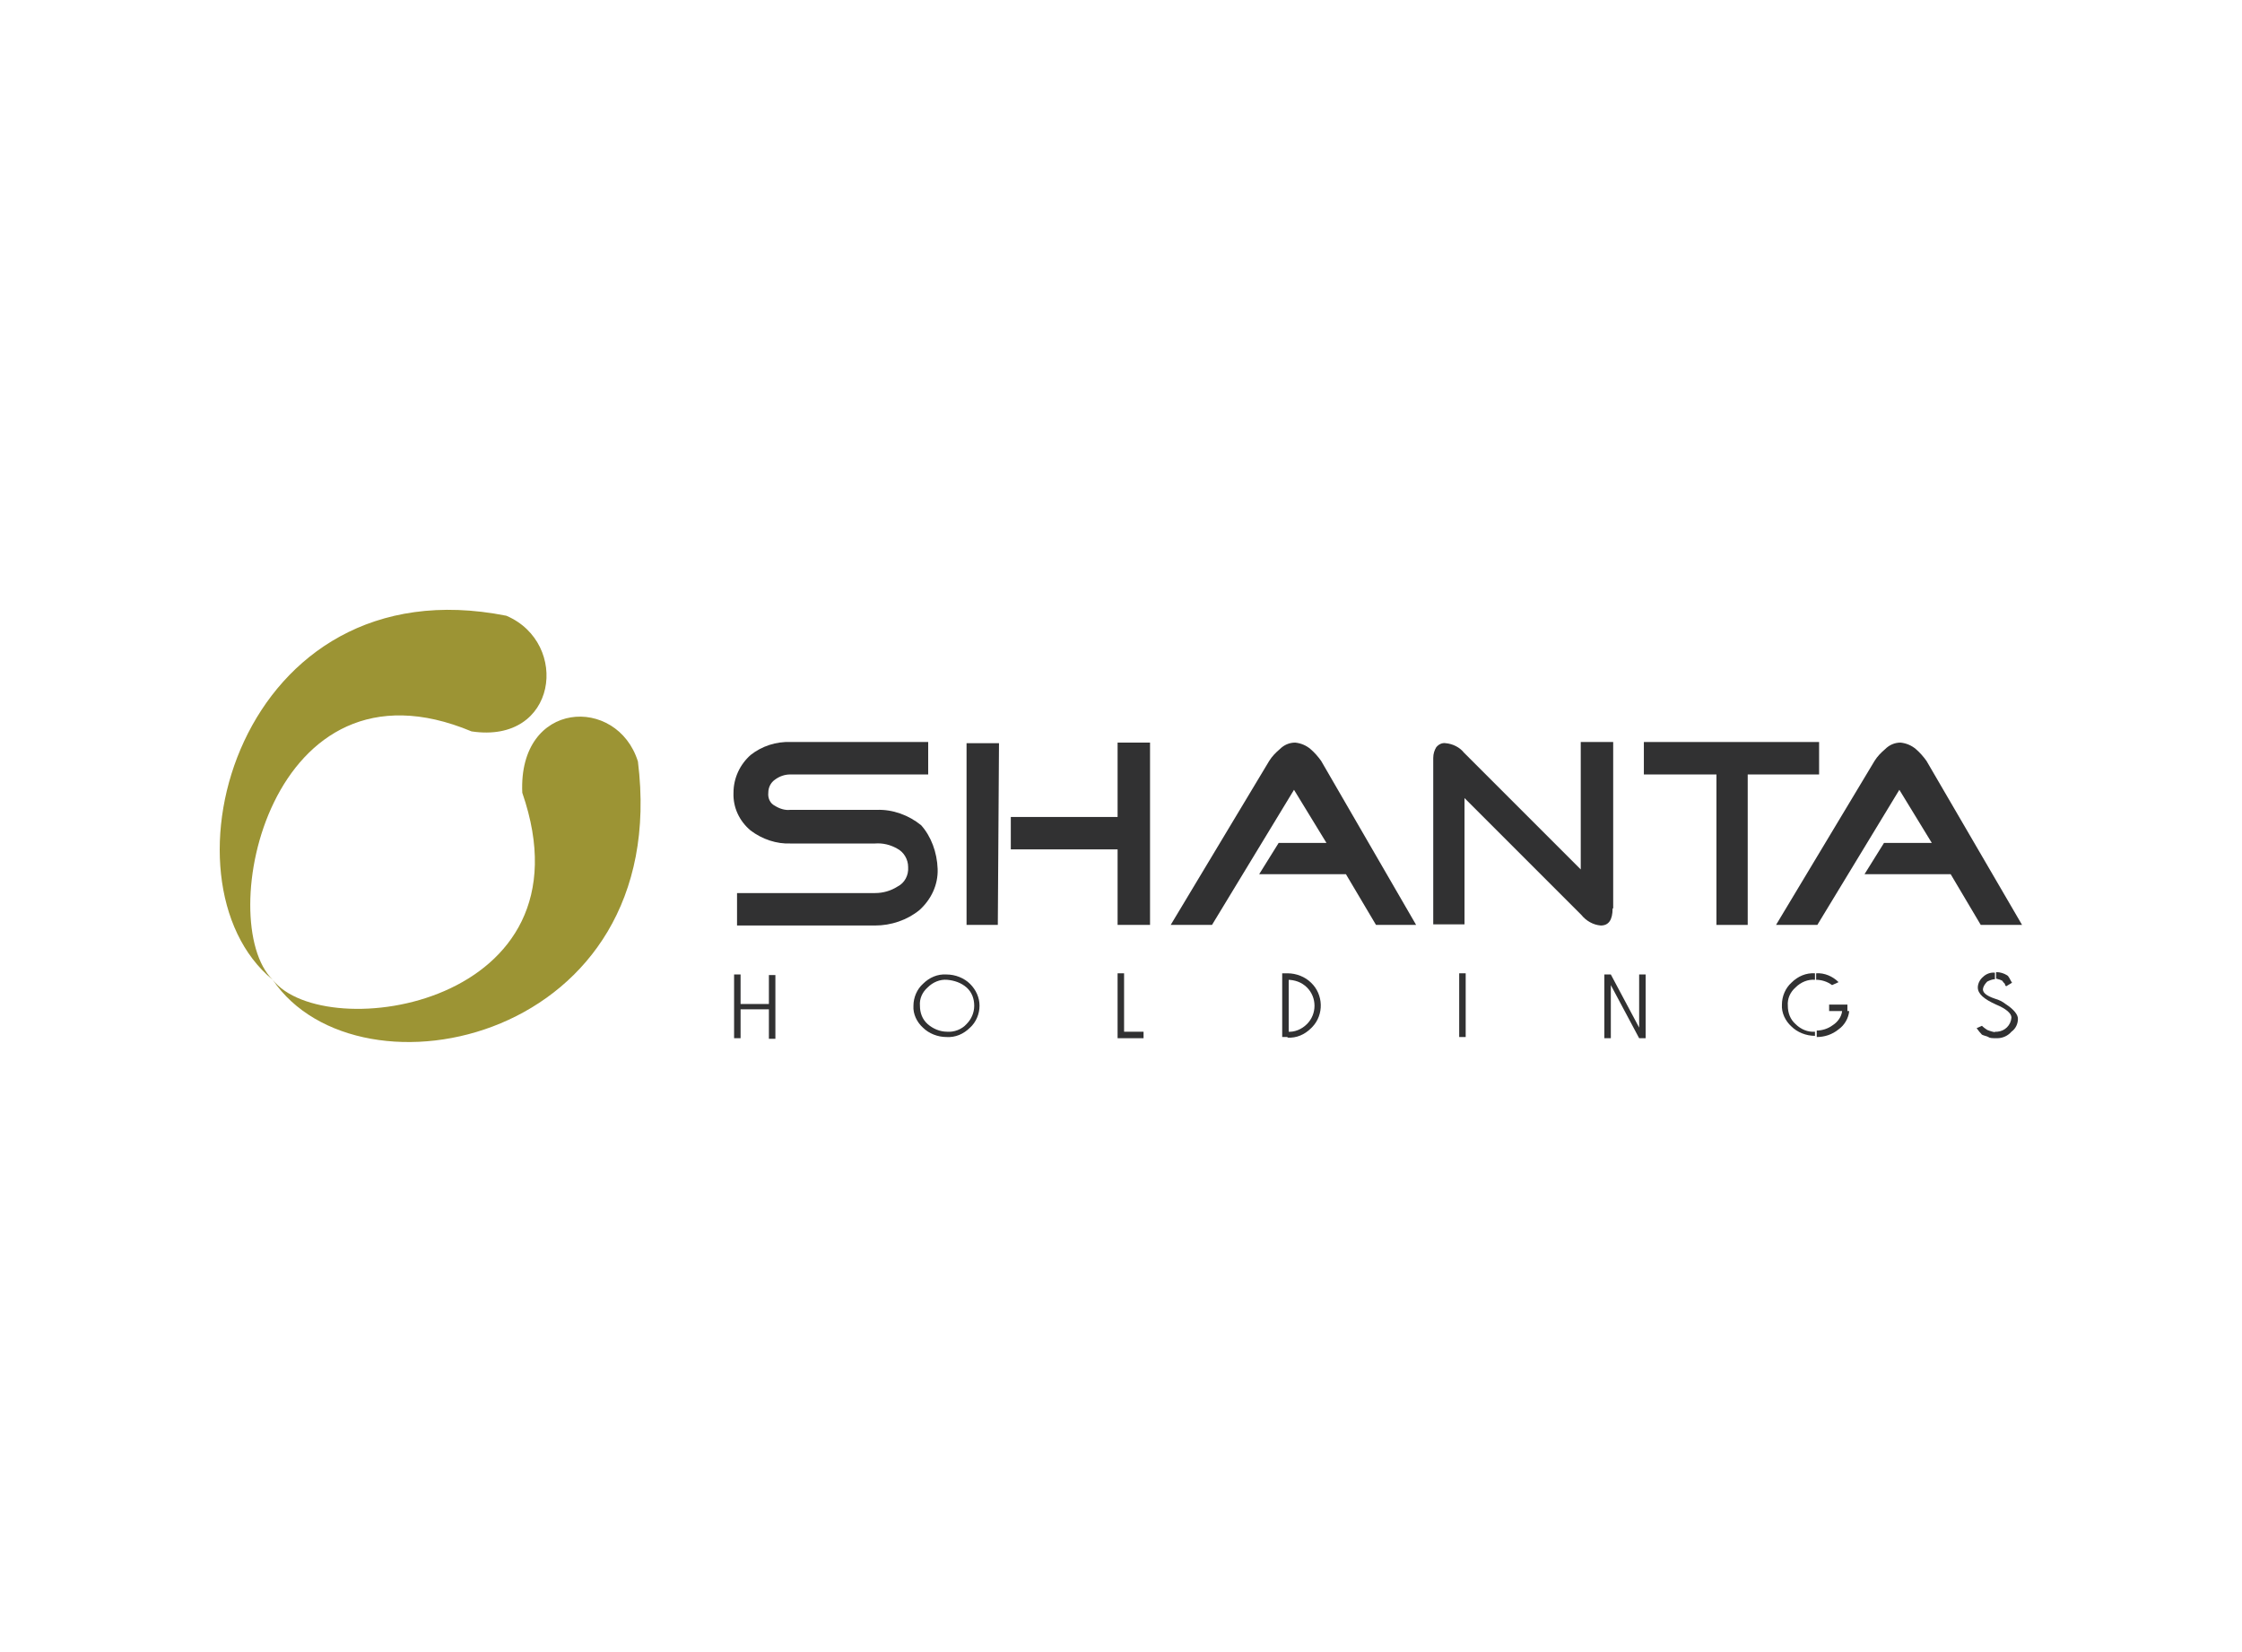
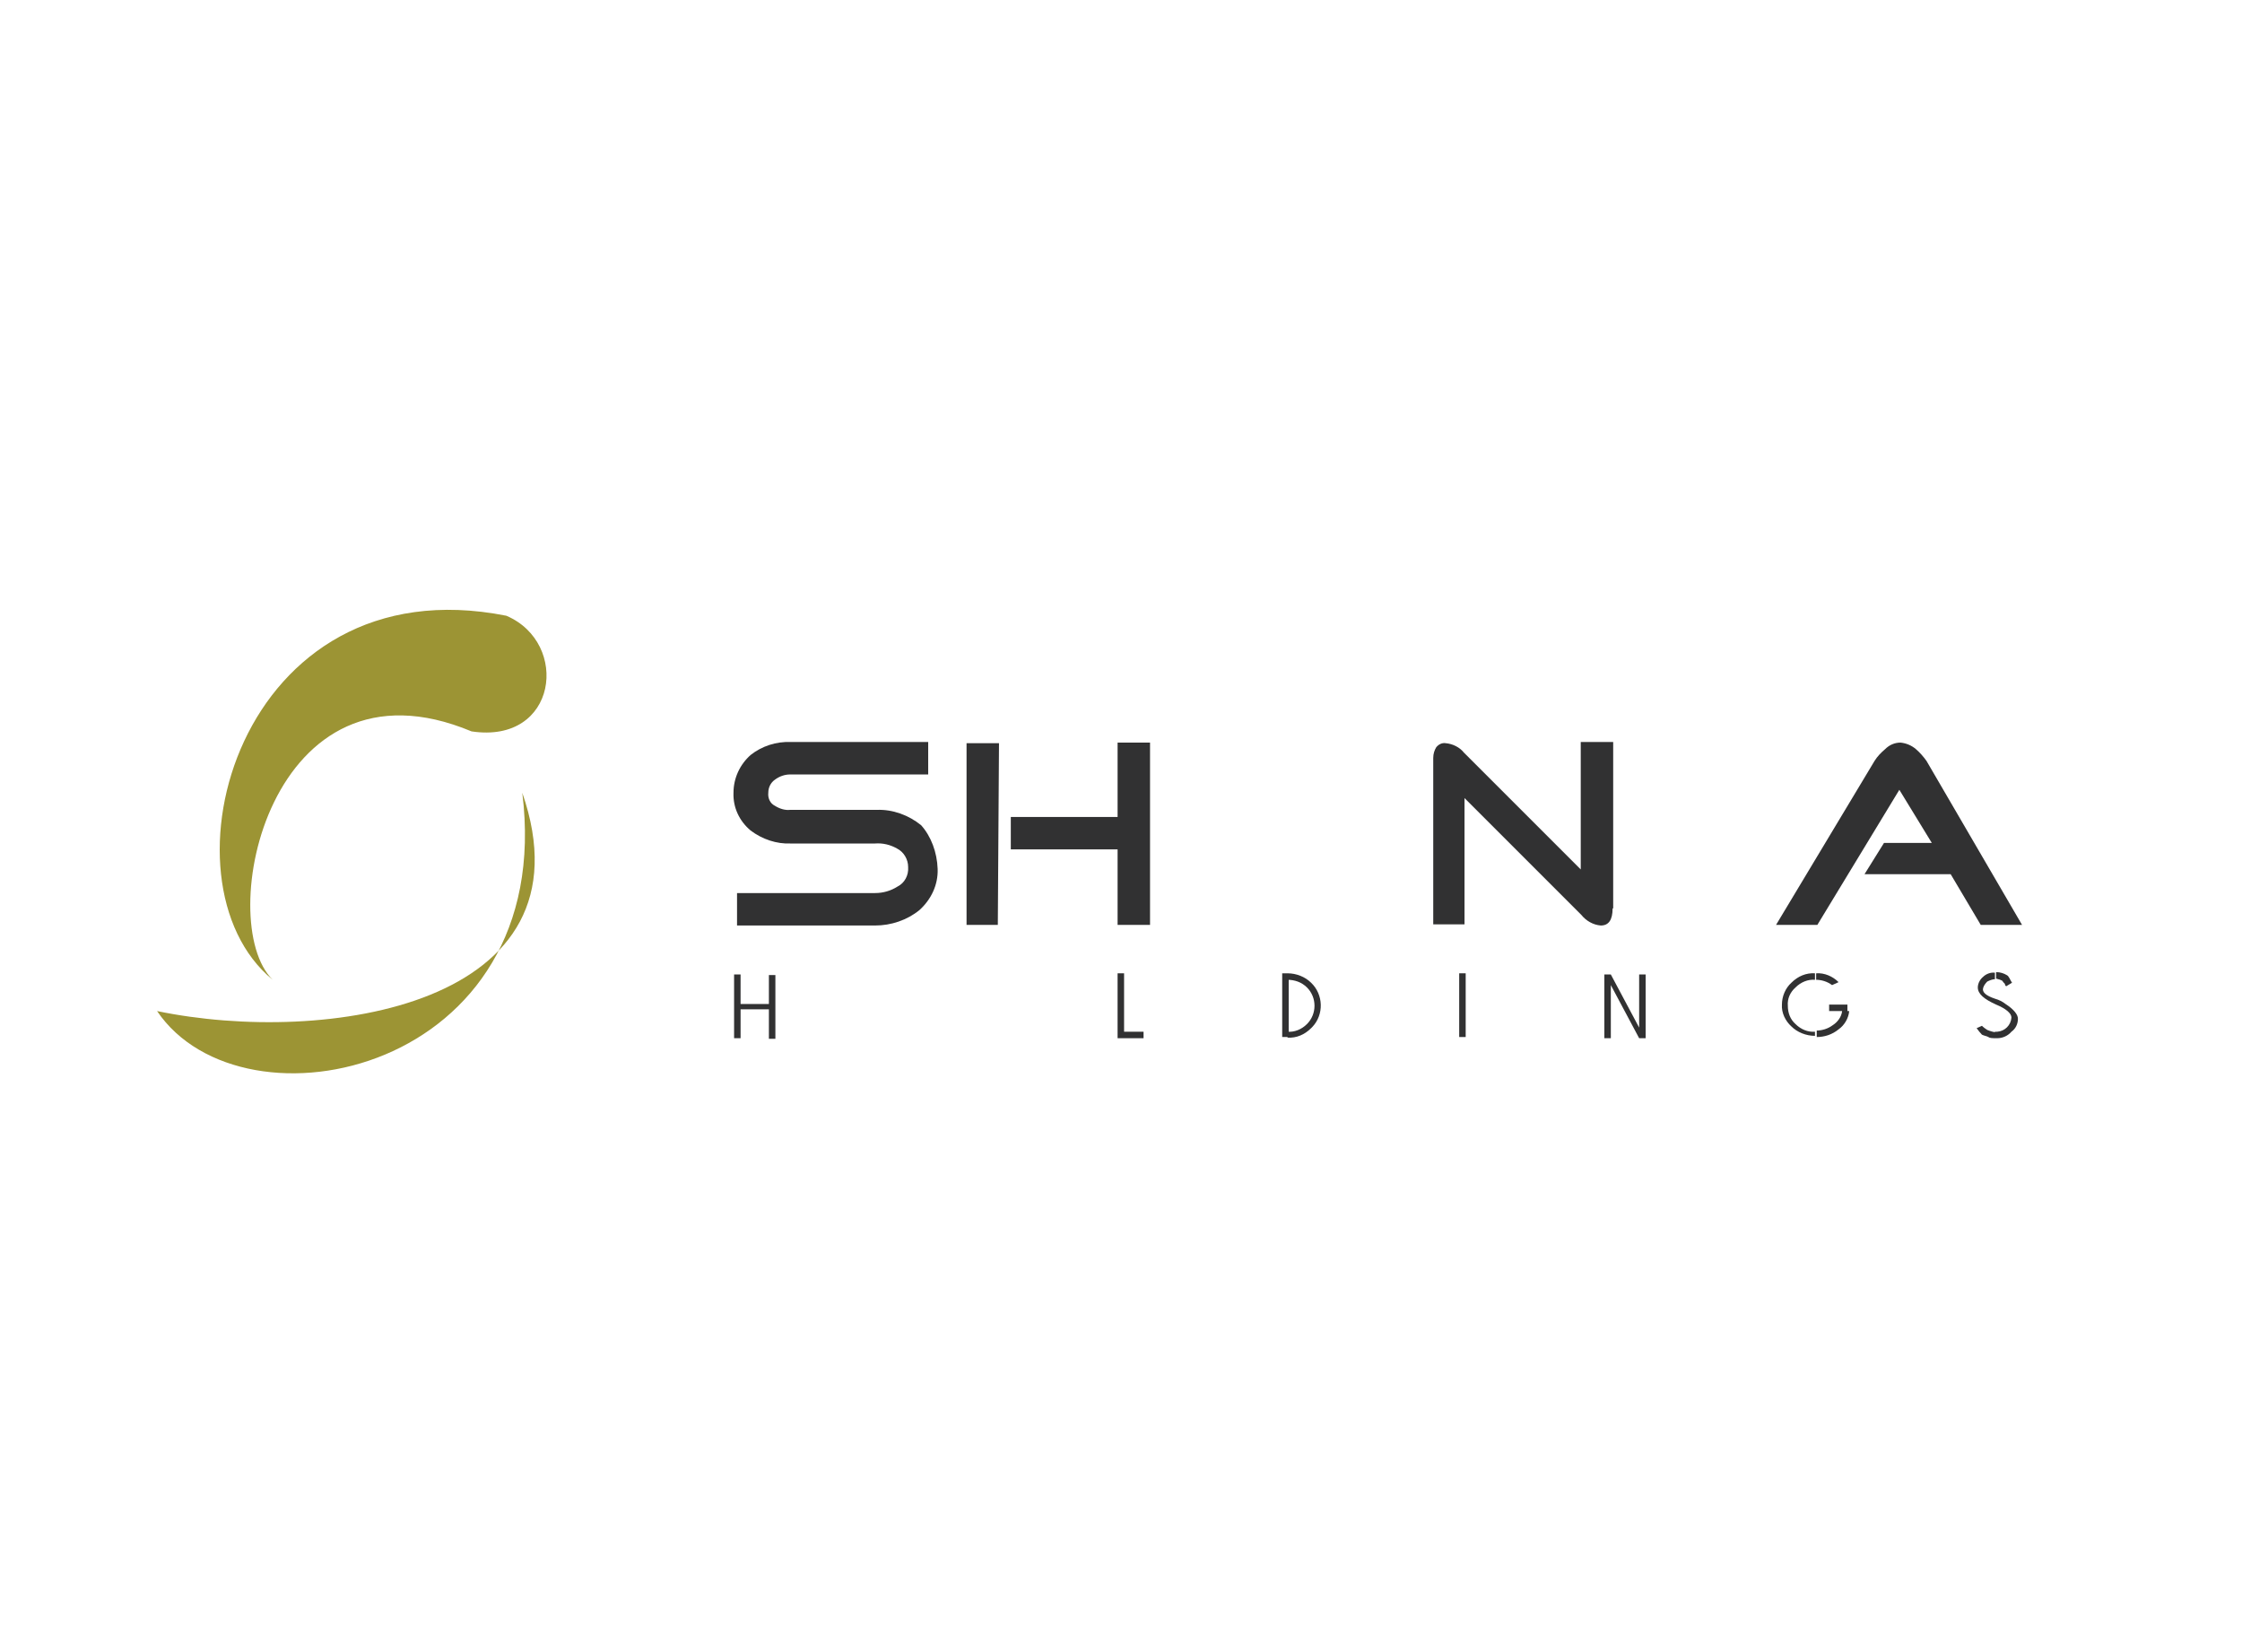
<svg xmlns="http://www.w3.org/2000/svg" version="1.1" id="Layer_1" x="0px" y="0px" viewBox="0 0 380 280" style="enable-background:new 0 0 380 280;" xml:space="preserve">
  <style type="text/css">
	.st0{fill:#9C9434;}
	.st1{fill:#313132;}
	.st2{fill:#FE5805;}
	.st3{fill:#FC0200;}
	.st4{fill:#BB3C4E;}
	.st5{fill-rule:evenodd;clip-rule:evenodd;fill:#BB3C4E;}
	.st6{fill:#747476;}
	.st7{fill:#040505;}
	.st8{fill:#EB4E17;}
	.st9{fill:url(#Path_674_00000147208381772419258230000000875158137824438683_);}
	.st10{fill:url(#Path_675_00000013879743149307202720000012587977671262534297_);}
	.st11{fill:url(#Path_676_00000100384294996826196490000013226192738661574044_);}
	.st12{fill:#0099D9;}
	.st13{fill:#E30613;}
	.st14{fill:#B2B2B2;}
	.st15{fill:#FFD100;}
	.st16{fill:#F39200;}
	.st17{fill:#BDBCBC;}
	.st18{fill:#19A857;}
	.st19{fill:#00AF2D;}
	.st20{fill:#231F20;}
</style>
  <g id="Logo-White_3" transform="translate(0.022 0.057)">
-     <path id="XMLID_20_" class="st0" d="M88.5,134.3c-0.7-15.8,16.1-16.5,19.6-5.3c5.9,47.4-47.3,58.6-61.9,37   C55,177.2,101,170.4,88.5,134.3z" />
+     <path id="XMLID_20_" class="st0" d="M88.5,134.3c5.9,47.4-47.3,58.6-61.9,37   C55,177.2,101,170.4,88.5,134.3z" />
    <path id="XMLID_19_" class="st0" d="M79.9,123.9c14.6,2.2,16.7-15,5.9-19.6c-45.4-9-59.9,45.1-39.6,61.7   C36.1,156.1,45.7,109.6,79.9,123.9z" />
    <path id="XMLID_18_" class="st1" d="M158.9,147.2c0.1,2.7-1.1,5.2-3.1,7c-2.1,1.7-4.8,2.6-7.5,2.6h-23.4v-5.5h23.4   c1.4,0,2.7-0.4,3.8-1.1c1.2-0.6,1.9-1.9,1.8-3.3c0-1.3-0.7-2.5-1.8-3.1c-1.2-0.7-2.5-1-3.8-0.9h-14.3c-2.4,0.1-4.8-0.7-6.8-2.2   c-1.9-1.6-3-3.9-2.9-6.4c0-2.5,1.1-4.8,2.9-6.4c1.9-1.5,4.3-2.3,6.8-2.2h23.3v5.5h-23.4c-0.9,0-1.8,0.3-2.6,0.9   c-0.7,0.5-1.1,1.3-1.1,2.2c-0.1,0.9,0.3,1.8,1.1,2.2c0.8,0.5,1.7,0.8,2.6,0.7h14.7c2.7-0.1,5.4,0.9,7.5,2.6   C157.8,141.7,158.8,144.4,158.9,147.2z" />
    <path id="XMLID_17_" class="st1" d="M169.1,156.7h-5.3v-30.8h5.5L169.1,156.7z M194.9,156.7h-5.5v-12.8h-18.1v-5.5h18.1v-12.6h5.5   L194.9,156.7z" />
-     <path id="XMLID_16_" class="st1" d="M240,156.7h-6.8l-5.1-8.6h-14.7l3.3-5.3h8.1l-5.5-9l-13.9,22.9h-7l16.7-27.8   c0.5-0.8,1.1-1.4,1.8-2c0.7-0.7,1.6-1.1,2.6-1.1c1,0.1,1.9,0.5,2.6,1.1c0.7,0.6,1.3,1.3,1.8,2L240,156.7z" />
    <path id="XMLID_15_" class="st1" d="M273.3,153.9c0,2-0.7,2.9-2,2.9c-1.3-0.1-2.5-0.8-3.3-1.8l-19.8-19.8v21.4h-5.3v-28.2   c0-0.7,0.2-1.3,0.5-1.8c0.4-0.5,1-0.8,1.6-0.7c1.2,0.1,2.4,0.7,3.1,1.6l19.8,19.8v-21.6h5.5v28.2H273.3z" />
-     <path id="XMLID_14_" class="st1" d="M308.5,131.2h-12.3v25.5h-5.3v-25.5h-12.3v-5.5h29.7v5.5H308.5z" />
    <path id="XMLID_13_" class="st1" d="M342.7,156.7h-7l-5.1-8.6H316l3.3-5.3h8.1l-5.5-9l-13.9,22.9h-7l16.7-27.8   c0.5-0.8,1.1-1.4,1.8-2c0.7-0.7,1.6-1.1,2.6-1.1c1,0.1,1.9,0.5,2.6,1.1c0.7,0.6,1.3,1.3,1.8,2L342.7,156.7z" />
    <path id="XMLID_11_" class="st1" d="M125.5,170.1h4.8v-4.9h1.1v10.8h-1.1V171h-4.8v4.9h-1.1v-10.8h1.1V170.1z" />
-     <path id="XMLID_10_" class="st1" d="M166,170.4c0,1.4-0.6,2.8-1.6,3.7c-1.1,1.1-2.5,1.7-4,1.6c-1.5,0-3-0.6-4-1.6   c-1-0.9-1.7-2.3-1.6-3.7c0-1.4,0.6-2.8,1.6-3.7c1.1-1.1,2.5-1.7,4-1.6c1.5,0,3,0.6,4,1.6C165.4,167.7,166,169,166,170.4z    M165.1,170.4c0-1.2-0.4-2.3-1.3-3.1c-0.9-0.8-2.1-1.2-3.3-1.3c-1.2-0.1-2.4,0.4-3.3,1.3c-0.9,0.8-1.4,1.9-1.3,3.1   c0,1.2,0.4,2.3,1.3,3.1c0.9,0.8,2.1,1.3,3.3,1.3c1.2,0.1,2.5-0.4,3.3-1.3C164.6,172.7,165.1,171.6,165.1,170.4L165.1,170.4z" />
    <path id="XMLID_9_" class="st1" d="M189.4,175.7v-10.8h1.1v9.9h3.3v1.1h-4.4V175.7z" />
    <path id="XMLID_8_" class="st1" d="M217.3,175.7v-10.8h1.1v10.8L217.3,175.7z M218.2,174.8c1.2,0.1,2.4-0.4,3.3-1.3   c1.7-1.7,1.7-4.5,0-6.2c-0.9-0.9-2.1-1.3-3.3-1.3v-1.1c1.5,0,3,0.6,4,1.6c2.1,2,2.2,5.4,0.2,7.5c-0.1,0.1-0.1,0.1-0.2,0.2   c-1.1,1.1-2.5,1.7-4,1.6V174.8L218.2,174.8z" />
    <path id="XMLID_7_" class="st1" d="M247.3,164.9h1.1v10.8h-1.1V164.9z" />
    <path id="XMLID_6_" class="st1" d="M273,166.9v9h-1.1v-10.8h1.1l4.8,9v-9h1.1v10.8h-1.1L273,166.9z" />
    <path id="XMLID_5_" class="st1" d="M307.6,175.5c-1.5,0-3-0.6-4-1.6c-1-0.9-1.7-2.3-1.6-3.7c0-1.4,0.6-2.8,1.6-3.7   c1.1-1.1,2.5-1.7,4-1.6v1.1c-1.2-0.1-2.4,0.4-3.3,1.3c-0.9,0.8-1.4,1.9-1.3,3.1c0,1.2,0.4,2.3,1.3,3.1c0.9,0.9,2.1,1.4,3.3,1.3   V175.5z M310.5,166.9c-0.8-0.6-1.8-0.9-2.7-0.9v-1.1c1.4-0.1,2.8,0.5,3.8,1.5L310.5,166.9z M312.2,171.3c-0.1,1-0.8,1.9-1.6,2.4   c-0.8,0.6-1.8,0.9-2.7,0.9v1.1c1.3,0,2.6-0.4,3.7-1.3c1-0.7,1.7-1.9,1.8-3.1H312.2z M310,171.3v-1.1h3.1v1.1L310,171.3z" />
    <path id="XMLID_4_" class="st1" d="M338.3,175.9c-0.5,0-1.1,0-1.3-0.2c-0.4-0.2-0.7-0.2-1.1-0.4c-0.3-0.3-0.6-0.7-0.9-1.1l0.9-0.4   c0.3,0.3,0.6,0.5,0.9,0.7c0.5,0.2,1.1,0.4,1.6,0.4L338.3,175.9L338.3,175.9z M342,172.6c0,0.9-0.4,1.7-1.1,2.2   c-0.6,0.7-1.5,1.1-2.4,1.1h-0.4v-1.1h0.4c1.3-0.1,2.3-1.1,2.4-2.4c0-0.7-0.9-1.5-2.6-2.2c-2-0.9-3.1-1.8-3.1-2.9   c0-0.7,0.4-1.4,0.9-1.8c0.5-0.5,1.3-0.8,2-0.7v1.1c-0.4,0-0.9,0.2-1.3,0.4c-0.3,0.3-0.6,0.7-0.7,1.1c-0.2,0.7,0.5,1.3,2,1.8   c0.7,0.2,1.3,0.5,1.8,0.9C341.3,171,342,171.9,342,172.6z M340,167.1c-0.2-0.2-0.2-0.2-0.2-0.4c-0.2-0.2-0.4-0.4-0.4-0.5   c-0.3-0.2-0.7-0.3-1.1-0.4v-1.1c0.7,0,1.3,0.2,1.8,0.5c0.4,0.2,0.5,0.7,0.9,1.3L340,167.1z" />
  </g>
</svg>